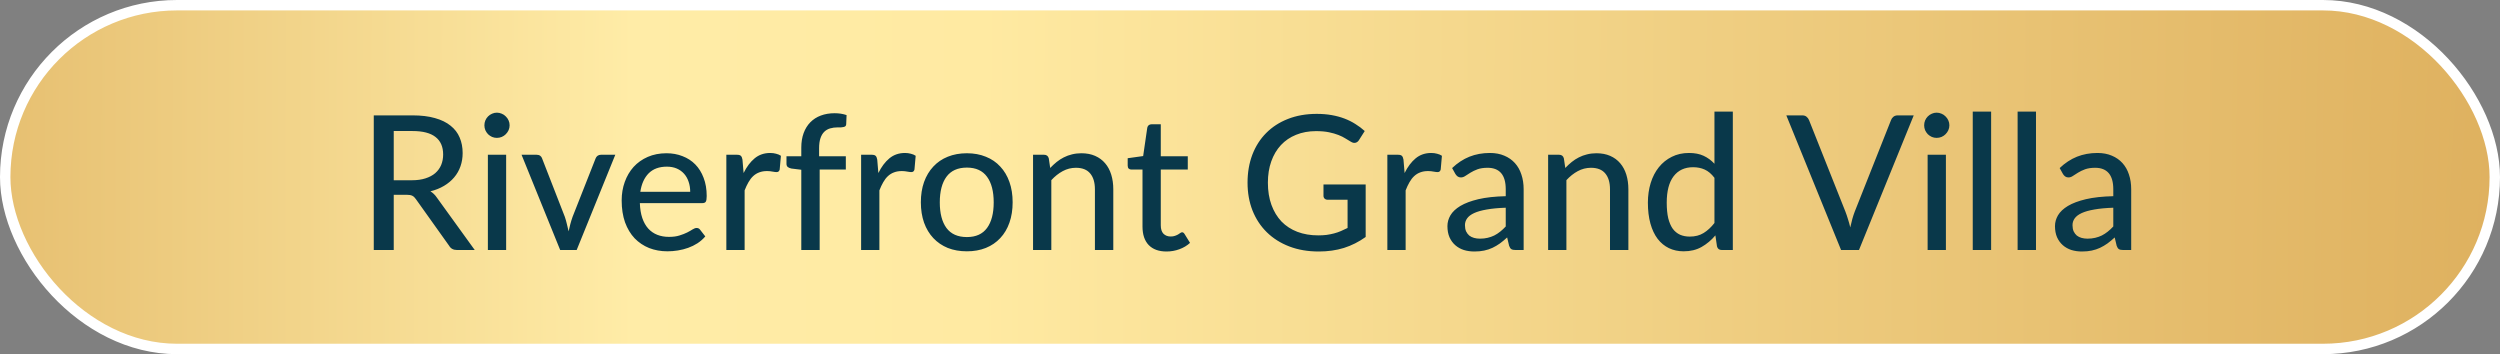
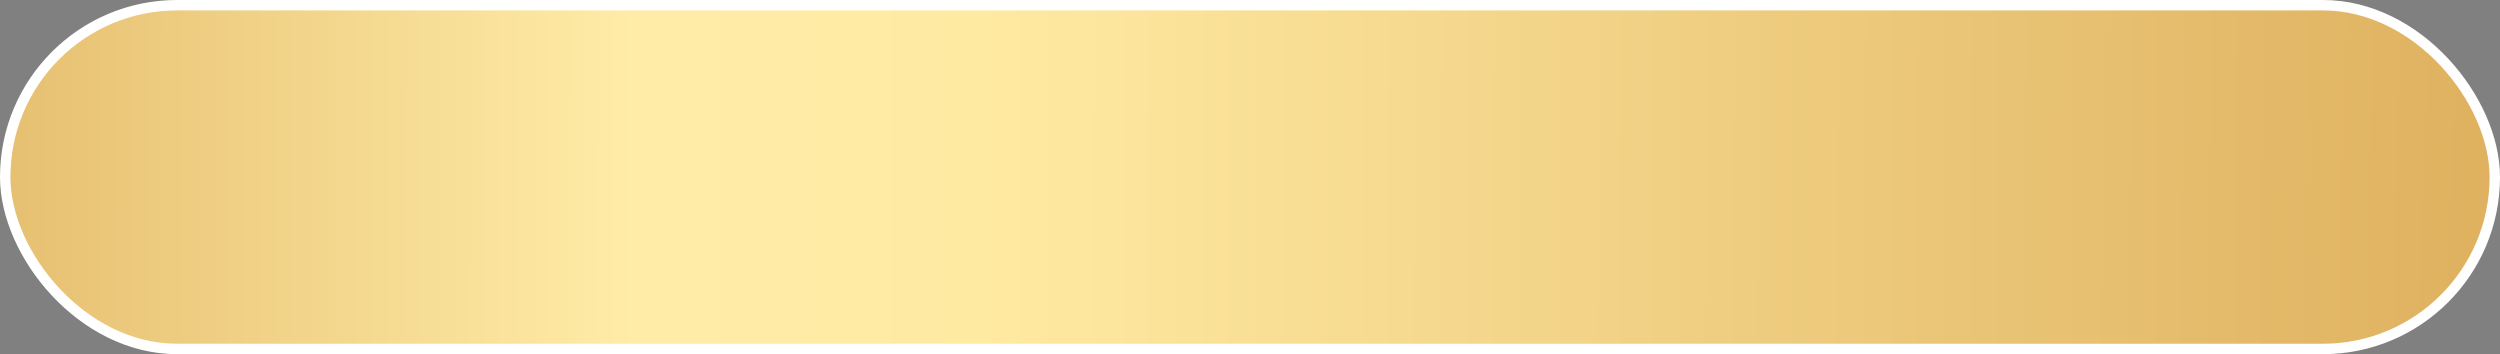
<svg xmlns="http://www.w3.org/2000/svg" width="240" height="34" viewBox="0 0 240 34" fill="none">
  <rect x="0" y="0" width="240" height="34" fill="#808080" stroke="none" />
  <rect x="0.5" y="0.5" width="239" height="33" rx="16.5" fill="url(#paint0_radial_379_2092)" stroke="white" />
-   <path d="M39.545 17.304C40.037 17.304 40.469 17.244 40.841 17.124C41.219 17.004 41.534 16.836 41.786 16.62C42.038 16.398 42.227 16.137 42.353 15.837C42.479 15.531 42.542 15.195 42.542 14.829C42.542 14.085 42.296 13.524 41.804 13.146C41.318 12.768 40.586 12.579 39.608 12.579H37.799V17.304H39.545ZM45.575 24H43.865C43.523 24 43.274 23.865 43.118 23.595L39.923 19.113C39.821 18.963 39.71 18.858 39.59 18.798C39.47 18.732 39.29 18.699 39.05 18.699H37.799V24H35.882V11.076H39.608C40.442 11.076 41.159 11.163 41.759 11.337C42.365 11.505 42.863 11.748 43.253 12.066C43.649 12.378 43.94 12.756 44.126 13.2C44.318 13.644 44.414 14.142 44.414 14.694C44.414 15.144 44.345 15.567 44.207 15.963C44.069 16.359 43.865 16.716 43.595 17.034C43.331 17.346 43.007 17.616 42.623 17.844C42.239 18.072 41.804 18.246 41.318 18.366C41.558 18.51 41.765 18.711 41.939 18.969L45.575 24ZM48.59 14.856V24H46.836V14.856H48.59ZM48.923 12.03C48.923 12.192 48.891 12.348 48.825 12.498C48.758 12.642 48.669 12.771 48.554 12.885C48.447 12.993 48.318 13.08 48.167 13.146C48.017 13.206 47.861 13.236 47.7 13.236C47.538 13.236 47.385 13.206 47.24 13.146C47.096 13.08 46.968 12.993 46.853 12.885C46.745 12.771 46.658 12.642 46.593 12.498C46.532 12.348 46.502 12.192 46.502 12.03C46.502 11.862 46.532 11.706 46.593 11.562C46.658 11.412 46.745 11.283 46.853 11.175C46.968 11.061 47.096 10.974 47.24 10.914C47.385 10.848 47.538 10.815 47.7 10.815C47.861 10.815 48.017 10.848 48.167 10.914C48.318 10.974 48.447 11.061 48.554 11.175C48.669 11.283 48.758 11.412 48.825 11.562C48.891 11.706 48.923 11.862 48.923 12.03ZM59.069 14.856L55.361 24H53.777L50.069 14.856H51.518C51.656 14.856 51.77 14.889 51.86 14.955C51.95 15.021 52.01 15.105 52.04 15.207L54.227 20.823C54.305 21.057 54.371 21.291 54.425 21.525C54.485 21.753 54.539 21.981 54.587 22.209C54.635 21.981 54.689 21.753 54.749 21.525C54.809 21.297 54.881 21.063 54.965 20.823L57.179 15.207C57.215 15.105 57.278 15.021 57.368 14.955C57.458 14.889 57.566 14.856 57.692 14.856H59.069ZM66.259 18.411C66.259 18.063 66.208 17.742 66.106 17.448C66.01 17.154 65.866 16.899 65.674 16.683C65.482 16.467 65.248 16.299 64.972 16.179C64.696 16.059 64.378 15.999 64.018 15.999C63.28 15.999 62.698 16.212 62.272 16.638C61.852 17.064 61.585 17.655 61.471 18.411H66.259ZM67.708 22.695C67.492 22.947 67.243 23.166 66.961 23.352C66.679 23.532 66.379 23.679 66.061 23.793C65.743 23.907 65.413 23.991 65.071 24.045C64.735 24.099 64.402 24.126 64.072 24.126C63.442 24.126 62.857 24.021 62.317 23.811C61.783 23.595 61.318 23.283 60.922 22.875C60.532 22.461 60.226 21.951 60.004 21.345C59.788 20.733 59.68 20.031 59.68 19.239C59.68 18.603 59.779 18.012 59.977 17.466C60.175 16.914 60.457 16.434 60.823 16.026C61.195 15.618 61.648 15.297 62.182 15.063C62.716 14.829 63.316 14.712 63.982 14.712C64.54 14.712 65.053 14.805 65.521 14.991C65.995 15.171 66.403 15.435 66.745 15.783C67.087 16.131 67.354 16.56 67.546 17.07C67.744 17.58 67.843 18.162 67.843 18.816C67.843 19.086 67.813 19.269 67.753 19.365C67.693 19.455 67.582 19.5 67.42 19.5H61.426C61.444 20.046 61.522 20.523 61.66 20.931C61.798 21.333 61.987 21.669 62.227 21.939C62.473 22.209 62.764 22.41 63.1 22.542C63.436 22.674 63.811 22.74 64.225 22.74C64.615 22.74 64.951 22.695 65.233 22.605C65.521 22.515 65.767 22.419 65.971 22.317C66.181 22.209 66.355 22.11 66.493 22.02C66.637 21.93 66.763 21.885 66.871 21.885C67.015 21.885 67.126 21.939 67.204 22.047L67.708 22.695ZM71.385 16.611C71.679 16.011 72.033 15.54 72.447 15.198C72.861 14.856 73.359 14.685 73.941 14.685C74.139 14.685 74.325 14.709 74.499 14.757C74.679 14.799 74.835 14.865 74.967 14.955L74.85 16.278C74.808 16.44 74.709 16.521 74.553 16.521C74.469 16.521 74.343 16.506 74.175 16.476C74.007 16.44 73.827 16.422 73.635 16.422C73.353 16.422 73.104 16.464 72.888 16.548C72.672 16.626 72.477 16.746 72.303 16.908C72.135 17.064 71.985 17.259 71.853 17.493C71.721 17.721 71.598 17.982 71.484 18.276V24H69.729V14.856H70.737C70.929 14.856 71.058 14.892 71.124 14.964C71.196 15.03 71.247 15.15 71.277 15.324L71.385 16.611ZM76.924 24V16.296L75.97 16.179C75.832 16.149 75.718 16.101 75.628 16.035C75.544 15.963 75.502 15.861 75.502 15.729V15H76.924V14.172C76.924 13.65 76.999 13.185 77.149 12.777C77.299 12.369 77.512 12.024 77.788 11.742C78.07 11.454 78.406 11.238 78.796 11.094C79.192 10.944 79.636 10.869 80.128 10.869C80.542 10.869 80.923 10.929 81.271 11.049L81.235 11.931C81.229 12.009 81.205 12.069 81.163 12.111C81.121 12.147 81.064 12.174 80.992 12.192C80.926 12.21 80.842 12.222 80.74 12.228C80.644 12.228 80.539 12.228 80.425 12.228C80.155 12.228 79.909 12.261 79.687 12.327C79.465 12.393 79.276 12.504 79.12 12.66C78.964 12.816 78.844 13.023 78.76 13.281C78.676 13.533 78.634 13.848 78.634 14.226V15H81.199V16.278H78.688V24H76.924ZM84.323 16.611C84.617 16.011 84.971 15.54 85.385 15.198C85.799 14.856 86.297 14.685 86.879 14.685C87.077 14.685 87.263 14.709 87.437 14.757C87.617 14.799 87.773 14.865 87.905 14.955L87.788 16.278C87.746 16.44 87.647 16.521 87.491 16.521C87.407 16.521 87.281 16.506 87.113 16.476C86.945 16.44 86.765 16.422 86.573 16.422C86.291 16.422 86.042 16.464 85.826 16.548C85.61 16.626 85.415 16.746 85.241 16.908C85.073 17.064 84.923 17.259 84.791 17.493C84.659 17.721 84.536 17.982 84.422 18.276V24H82.667V14.856H83.675C83.867 14.856 83.996 14.892 84.062 14.964C84.134 15.03 84.185 15.15 84.215 15.324L84.323 16.611ZM92.821 14.712C93.493 14.712 94.099 14.823 94.639 15.045C95.185 15.261 95.647 15.576 96.025 15.99C96.409 16.398 96.703 16.893 96.907 17.475C97.111 18.051 97.213 18.699 97.213 19.419C97.213 20.139 97.111 20.79 96.907 21.372C96.703 21.954 96.409 22.449 96.025 22.857C95.647 23.265 95.185 23.58 94.639 23.802C94.099 24.018 93.493 24.126 92.821 24.126C92.143 24.126 91.531 24.018 90.985 23.802C90.445 23.58 89.983 23.265 89.599 22.857C89.215 22.449 88.918 21.954 88.708 21.372C88.504 20.79 88.402 20.139 88.402 19.419C88.402 18.699 88.504 18.051 88.708 17.475C88.918 16.893 89.215 16.398 89.599 15.99C89.983 15.576 90.445 15.261 90.985 15.045C91.531 14.823 92.143 14.712 92.821 14.712ZM92.821 22.758C93.685 22.758 94.33 22.467 94.756 21.885C95.182 21.303 95.395 20.484 95.395 19.428C95.395 18.372 95.182 17.553 94.756 16.971C94.33 16.383 93.685 16.089 92.821 16.089C91.945 16.089 91.291 16.383 90.859 16.971C90.433 17.553 90.22 18.372 90.22 19.428C90.22 20.484 90.433 21.303 90.859 21.885C91.291 22.467 91.945 22.758 92.821 22.758ZM100.819 16.125C101.017 15.915 101.224 15.723 101.44 15.549C101.656 15.375 101.884 15.228 102.124 15.108C102.37 14.982 102.631 14.886 102.907 14.82C103.189 14.748 103.489 14.712 103.807 14.712C104.311 14.712 104.752 14.796 105.13 14.964C105.514 15.132 105.835 15.369 106.093 15.675C106.351 15.975 106.546 16.338 106.678 16.764C106.81 17.19 106.876 17.661 106.876 18.177V24H105.112V18.177C105.112 17.523 104.962 17.016 104.662 16.656C104.362 16.29 103.903 16.107 103.285 16.107C102.835 16.107 102.412 16.215 102.016 16.431C101.626 16.641 101.263 16.929 100.927 17.295V24H99.172V14.856H100.225C100.471 14.856 100.624 14.973 100.684 15.207L100.819 16.125ZM111.984 24.144C111.246 24.144 110.676 23.937 110.274 23.523C109.878 23.109 109.68 22.518 109.68 21.75V16.278H108.618C108.516 16.278 108.429 16.248 108.357 16.188C108.291 16.122 108.258 16.026 108.258 15.9V15.189L109.743 14.982L110.139 12.255C110.163 12.153 110.208 12.075 110.274 12.021C110.346 11.961 110.436 11.931 110.544 11.931H111.435V15H114.027V16.278H111.435V21.633C111.435 21.993 111.522 22.263 111.696 22.443C111.876 22.617 112.104 22.704 112.38 22.704C112.542 22.704 112.68 22.683 112.794 22.641C112.914 22.599 113.016 22.554 113.1 22.506C113.184 22.452 113.256 22.404 113.316 22.362C113.376 22.32 113.43 22.299 113.478 22.299C113.538 22.299 113.583 22.314 113.613 22.344C113.649 22.368 113.685 22.41 113.721 22.47L114.243 23.316C113.955 23.58 113.613 23.784 113.217 23.928C112.821 24.072 112.41 24.144 111.984 24.144ZM131.104 17.709V22.749C130.45 23.217 129.754 23.568 129.016 23.802C128.278 24.03 127.474 24.144 126.604 24.144C125.56 24.144 124.615 23.982 123.769 23.658C122.929 23.334 122.212 22.881 121.618 22.299C121.024 21.717 120.565 21.021 120.241 20.211C119.923 19.401 119.764 18.51 119.764 17.538C119.764 16.56 119.917 15.666 120.223 14.856C120.535 14.04 120.979 13.344 121.555 12.768C122.131 12.186 122.827 11.736 123.643 11.418C124.465 11.094 125.386 10.932 126.406 10.932C126.922 10.932 127.399 10.971 127.837 11.049C128.281 11.127 128.692 11.238 129.07 11.382C129.448 11.526 129.796 11.7 130.114 11.904C130.438 12.102 130.738 12.327 131.014 12.579L130.465 13.443C130.381 13.581 130.27 13.668 130.132 13.704C129.994 13.74 129.844 13.707 129.682 13.605C129.526 13.515 129.352 13.41 129.16 13.29C128.974 13.17 128.749 13.059 128.485 12.957C128.227 12.855 127.924 12.768 127.576 12.696C127.228 12.624 126.817 12.588 126.343 12.588C125.635 12.588 124.996 12.705 124.426 12.939C123.856 13.167 123.37 13.497 122.968 13.929C122.566 14.361 122.257 14.883 122.041 15.495C121.825 16.101 121.717 16.782 121.717 17.538C121.717 18.33 121.831 19.041 122.059 19.671C122.287 20.295 122.608 20.826 123.022 21.264C123.442 21.696 123.949 22.026 124.543 22.254C125.143 22.482 125.812 22.596 126.55 22.596C126.838 22.596 127.105 22.581 127.351 22.551C127.603 22.515 127.843 22.467 128.071 22.407C128.299 22.347 128.518 22.272 128.728 22.182C128.944 22.092 129.157 21.993 129.367 21.885V19.176H127.459C127.339 19.176 127.24 19.14 127.162 19.068C127.09 18.996 127.054 18.906 127.054 18.798V17.709H131.104ZM134.842 16.611C135.136 16.011 135.49 15.54 135.904 15.198C136.318 14.856 136.816 14.685 137.398 14.685C137.596 14.685 137.782 14.709 137.956 14.757C138.136 14.799 138.292 14.865 138.424 14.955L138.307 16.278C138.265 16.44 138.166 16.521 138.01 16.521C137.926 16.521 137.8 16.506 137.632 16.476C137.464 16.44 137.284 16.422 137.092 16.422C136.81 16.422 136.561 16.464 136.345 16.548C136.129 16.626 135.934 16.746 135.76 16.908C135.592 17.064 135.442 17.259 135.31 17.493C135.178 17.721 135.055 17.982 134.941 18.276V24H133.186V14.856H134.194C134.386 14.856 134.515 14.892 134.581 14.964C134.653 15.03 134.704 15.15 134.734 15.324L134.842 16.611ZM144.551 19.941C143.837 19.965 143.231 20.022 142.733 20.112C142.235 20.196 141.83 20.31 141.518 20.454C141.206 20.598 140.981 20.769 140.843 20.967C140.705 21.159 140.636 21.375 140.636 21.615C140.636 21.843 140.672 22.041 140.744 22.209C140.822 22.371 140.924 22.506 141.05 22.614C141.182 22.716 141.335 22.791 141.509 22.839C141.683 22.887 141.872 22.911 142.076 22.911C142.346 22.911 142.592 22.884 142.814 22.83C143.042 22.776 143.255 22.701 143.453 22.605C143.651 22.503 143.84 22.38 144.02 22.236C144.2 22.092 144.377 21.927 144.551 21.741V19.941ZM139.403 16.134C139.913 15.648 140.465 15.285 141.059 15.045C141.659 14.805 142.316 14.685 143.03 14.685C143.552 14.685 144.014 14.772 144.416 14.946C144.818 15.114 145.157 15.351 145.433 15.657C145.709 15.963 145.916 16.329 146.054 16.755C146.198 17.181 146.27 17.652 146.27 18.168V24H145.487C145.313 24 145.181 23.973 145.091 23.919C145.001 23.859 144.929 23.751 144.875 23.595L144.686 22.794C144.452 23.01 144.221 23.202 143.993 23.37C143.765 23.532 143.525 23.673 143.273 23.793C143.027 23.907 142.763 23.994 142.481 24.054C142.199 24.114 141.887 24.144 141.545 24.144C141.185 24.144 140.846 24.096 140.528 24C140.216 23.898 139.943 23.745 139.709 23.541C139.475 23.337 139.289 23.082 139.151 22.776C139.019 22.47 138.953 22.113 138.953 21.705C138.953 21.345 139.049 21 139.241 20.67C139.439 20.334 139.757 20.034 140.195 19.77C140.639 19.506 141.215 19.29 141.923 19.122C142.637 18.954 143.513 18.858 144.551 18.834V18.168C144.551 17.478 144.404 16.962 144.11 16.62C143.816 16.278 143.384 16.107 142.814 16.107C142.43 16.107 142.106 16.155 141.842 16.251C141.584 16.347 141.359 16.455 141.167 16.575C140.981 16.689 140.816 16.794 140.672 16.89C140.534 16.986 140.39 17.034 140.24 17.034C140.12 17.034 140.015 17.001 139.925 16.935C139.841 16.869 139.772 16.791 139.718 16.701L139.403 16.134ZM150.267 16.125C150.465 15.915 150.672 15.723 150.888 15.549C151.104 15.375 151.332 15.228 151.572 15.108C151.818 14.982 152.079 14.886 152.355 14.82C152.637 14.748 152.937 14.712 153.255 14.712C153.759 14.712 154.2 14.796 154.578 14.964C154.962 15.132 155.283 15.369 155.541 15.675C155.799 15.975 155.994 16.338 156.126 16.764C156.258 17.19 156.324 17.661 156.324 18.177V24H154.56V18.177C154.56 17.523 154.41 17.016 154.11 16.656C153.81 16.29 153.351 16.107 152.733 16.107C152.283 16.107 151.86 16.215 151.464 16.431C151.074 16.641 150.711 16.929 150.375 17.295V24H148.62V14.856H149.673C149.919 14.856 150.072 14.973 150.132 15.207L150.267 16.125ZM164.587 17.07C164.299 16.692 163.987 16.428 163.651 16.278C163.321 16.128 162.949 16.053 162.535 16.053C161.731 16.053 161.107 16.344 160.663 16.926C160.225 17.502 160.006 18.345 160.006 19.455C160.006 20.037 160.054 20.535 160.15 20.949C160.252 21.357 160.396 21.693 160.582 21.957C160.774 22.215 161.008 22.407 161.284 22.533C161.56 22.653 161.872 22.713 162.22 22.713C162.73 22.713 163.171 22.599 163.543 22.371C163.915 22.143 164.263 21.822 164.587 21.408V17.07ZM166.351 10.716V24H165.289C165.043 24 164.89 23.883 164.83 23.649L164.677 22.596C164.287 23.058 163.843 23.43 163.345 23.712C162.853 23.988 162.283 24.126 161.635 24.126C161.113 24.126 160.639 24.024 160.213 23.82C159.793 23.616 159.433 23.319 159.133 22.929C158.833 22.533 158.602 22.044 158.44 21.462C158.278 20.88 158.197 20.211 158.197 19.455C158.197 18.777 158.287 18.147 158.467 17.565C158.647 16.983 158.908 16.479 159.25 16.053C159.592 15.627 160.006 15.294 160.492 15.054C160.978 14.808 161.527 14.685 162.139 14.685C162.691 14.685 163.159 14.775 163.543 14.955C163.933 15.135 164.281 15.39 164.587 15.72V10.716H166.351ZM183.718 11.076L178.462 24H176.743L171.487 11.076H173.017C173.185 11.076 173.32 11.118 173.422 11.202C173.53 11.286 173.611 11.394 173.665 11.526L177.157 20.31C177.241 20.526 177.322 20.763 177.4 21.021C177.484 21.279 177.559 21.549 177.625 21.831C177.685 21.549 177.751 21.279 177.823 21.021C177.895 20.763 177.973 20.526 178.057 20.31L181.54 11.526C181.582 11.406 181.657 11.301 181.765 11.211C181.879 11.121 182.017 11.076 182.179 11.076H183.718ZM186.807 14.856V24H185.052V14.856H186.807ZM187.14 12.03C187.14 12.192 187.107 12.348 187.041 12.498C186.975 12.642 186.885 12.771 186.771 12.885C186.663 12.993 186.534 13.08 186.384 13.146C186.234 13.206 186.078 13.236 185.916 13.236C185.754 13.236 185.601 13.206 185.457 13.146C185.313 13.08 185.184 12.993 185.07 12.885C184.962 12.771 184.875 12.642 184.809 12.498C184.749 12.348 184.719 12.192 184.719 12.03C184.719 11.862 184.749 11.706 184.809 11.562C184.875 11.412 184.962 11.283 185.07 11.175C185.184 11.061 185.313 10.974 185.457 10.914C185.601 10.848 185.754 10.815 185.916 10.815C186.078 10.815 186.234 10.848 186.384 10.914C186.534 10.974 186.663 11.061 186.771 11.175C186.885 11.283 186.975 11.412 187.041 11.562C187.107 11.706 187.14 11.862 187.14 12.03ZM191.148 10.716V24H189.384V10.716H191.148ZM195.455 10.716V24H193.691V10.716H195.455ZM202.876 19.941C202.162 19.965 201.556 20.022 201.058 20.112C200.56 20.196 200.155 20.31 199.843 20.454C199.531 20.598 199.306 20.769 199.168 20.967C199.03 21.159 198.961 21.375 198.961 21.615C198.961 21.843 198.997 22.041 199.069 22.209C199.147 22.371 199.249 22.506 199.375 22.614C199.507 22.716 199.66 22.791 199.834 22.839C200.008 22.887 200.197 22.911 200.401 22.911C200.671 22.911 200.917 22.884 201.139 22.83C201.367 22.776 201.58 22.701 201.778 22.605C201.976 22.503 202.165 22.38 202.345 22.236C202.525 22.092 202.702 21.927 202.876 21.741V19.941ZM197.728 16.134C198.238 15.648 198.79 15.285 199.384 15.045C199.984 14.805 200.641 14.685 201.355 14.685C201.877 14.685 202.339 14.772 202.741 14.946C203.143 15.114 203.482 15.351 203.758 15.657C204.034 15.963 204.241 16.329 204.379 16.755C204.523 17.181 204.595 17.652 204.595 18.168V24H203.812C203.638 24 203.506 23.973 203.416 23.919C203.326 23.859 203.254 23.751 203.2 23.595L203.011 22.794C202.777 23.01 202.546 23.202 202.318 23.37C202.09 23.532 201.85 23.673 201.598 23.793C201.352 23.907 201.088 23.994 200.806 24.054C200.524 24.114 200.212 24.144 199.87 24.144C199.51 24.144 199.171 24.096 198.853 24C198.541 23.898 198.268 23.745 198.034 23.541C197.8 23.337 197.614 23.082 197.476 22.776C197.344 22.47 197.278 22.113 197.278 21.705C197.278 21.345 197.374 21 197.566 20.67C197.764 20.334 198.082 20.034 198.52 19.77C198.964 19.506 199.54 19.29 200.248 19.122C200.962 18.954 201.838 18.858 202.876 18.834V18.168C202.876 17.478 202.729 16.962 202.435 16.62C202.141 16.278 201.709 16.107 201.139 16.107C200.755 16.107 200.431 16.155 200.167 16.251C199.909 16.347 199.684 16.455 199.492 16.575C199.306 16.689 199.141 16.794 198.997 16.89C198.859 16.986 198.715 17.034 198.565 17.034C198.445 17.034 198.34 17.001 198.25 16.935C198.166 16.869 198.097 16.791 198.043 16.701L197.728 16.134Z" fill="#09384A" />
  <defs>
    <radialGradient id="paint0_radial_379_2092" cx="0" cy="0" r="1" gradientUnits="userSpaceOnUse" gradientTransform="translate(240 34) rotate(-180) scale(259.551 1940.87)">
      <stop stop-color="#DEB05E" />
      <stop offset="0.562" stop-color="#FFEAA2" />
      <stop offset="0.688" stop-color="#FFECA7" />
      <stop offset="1" stop-color="#DEB05E" />
    </radialGradient>
  </defs>
</svg>